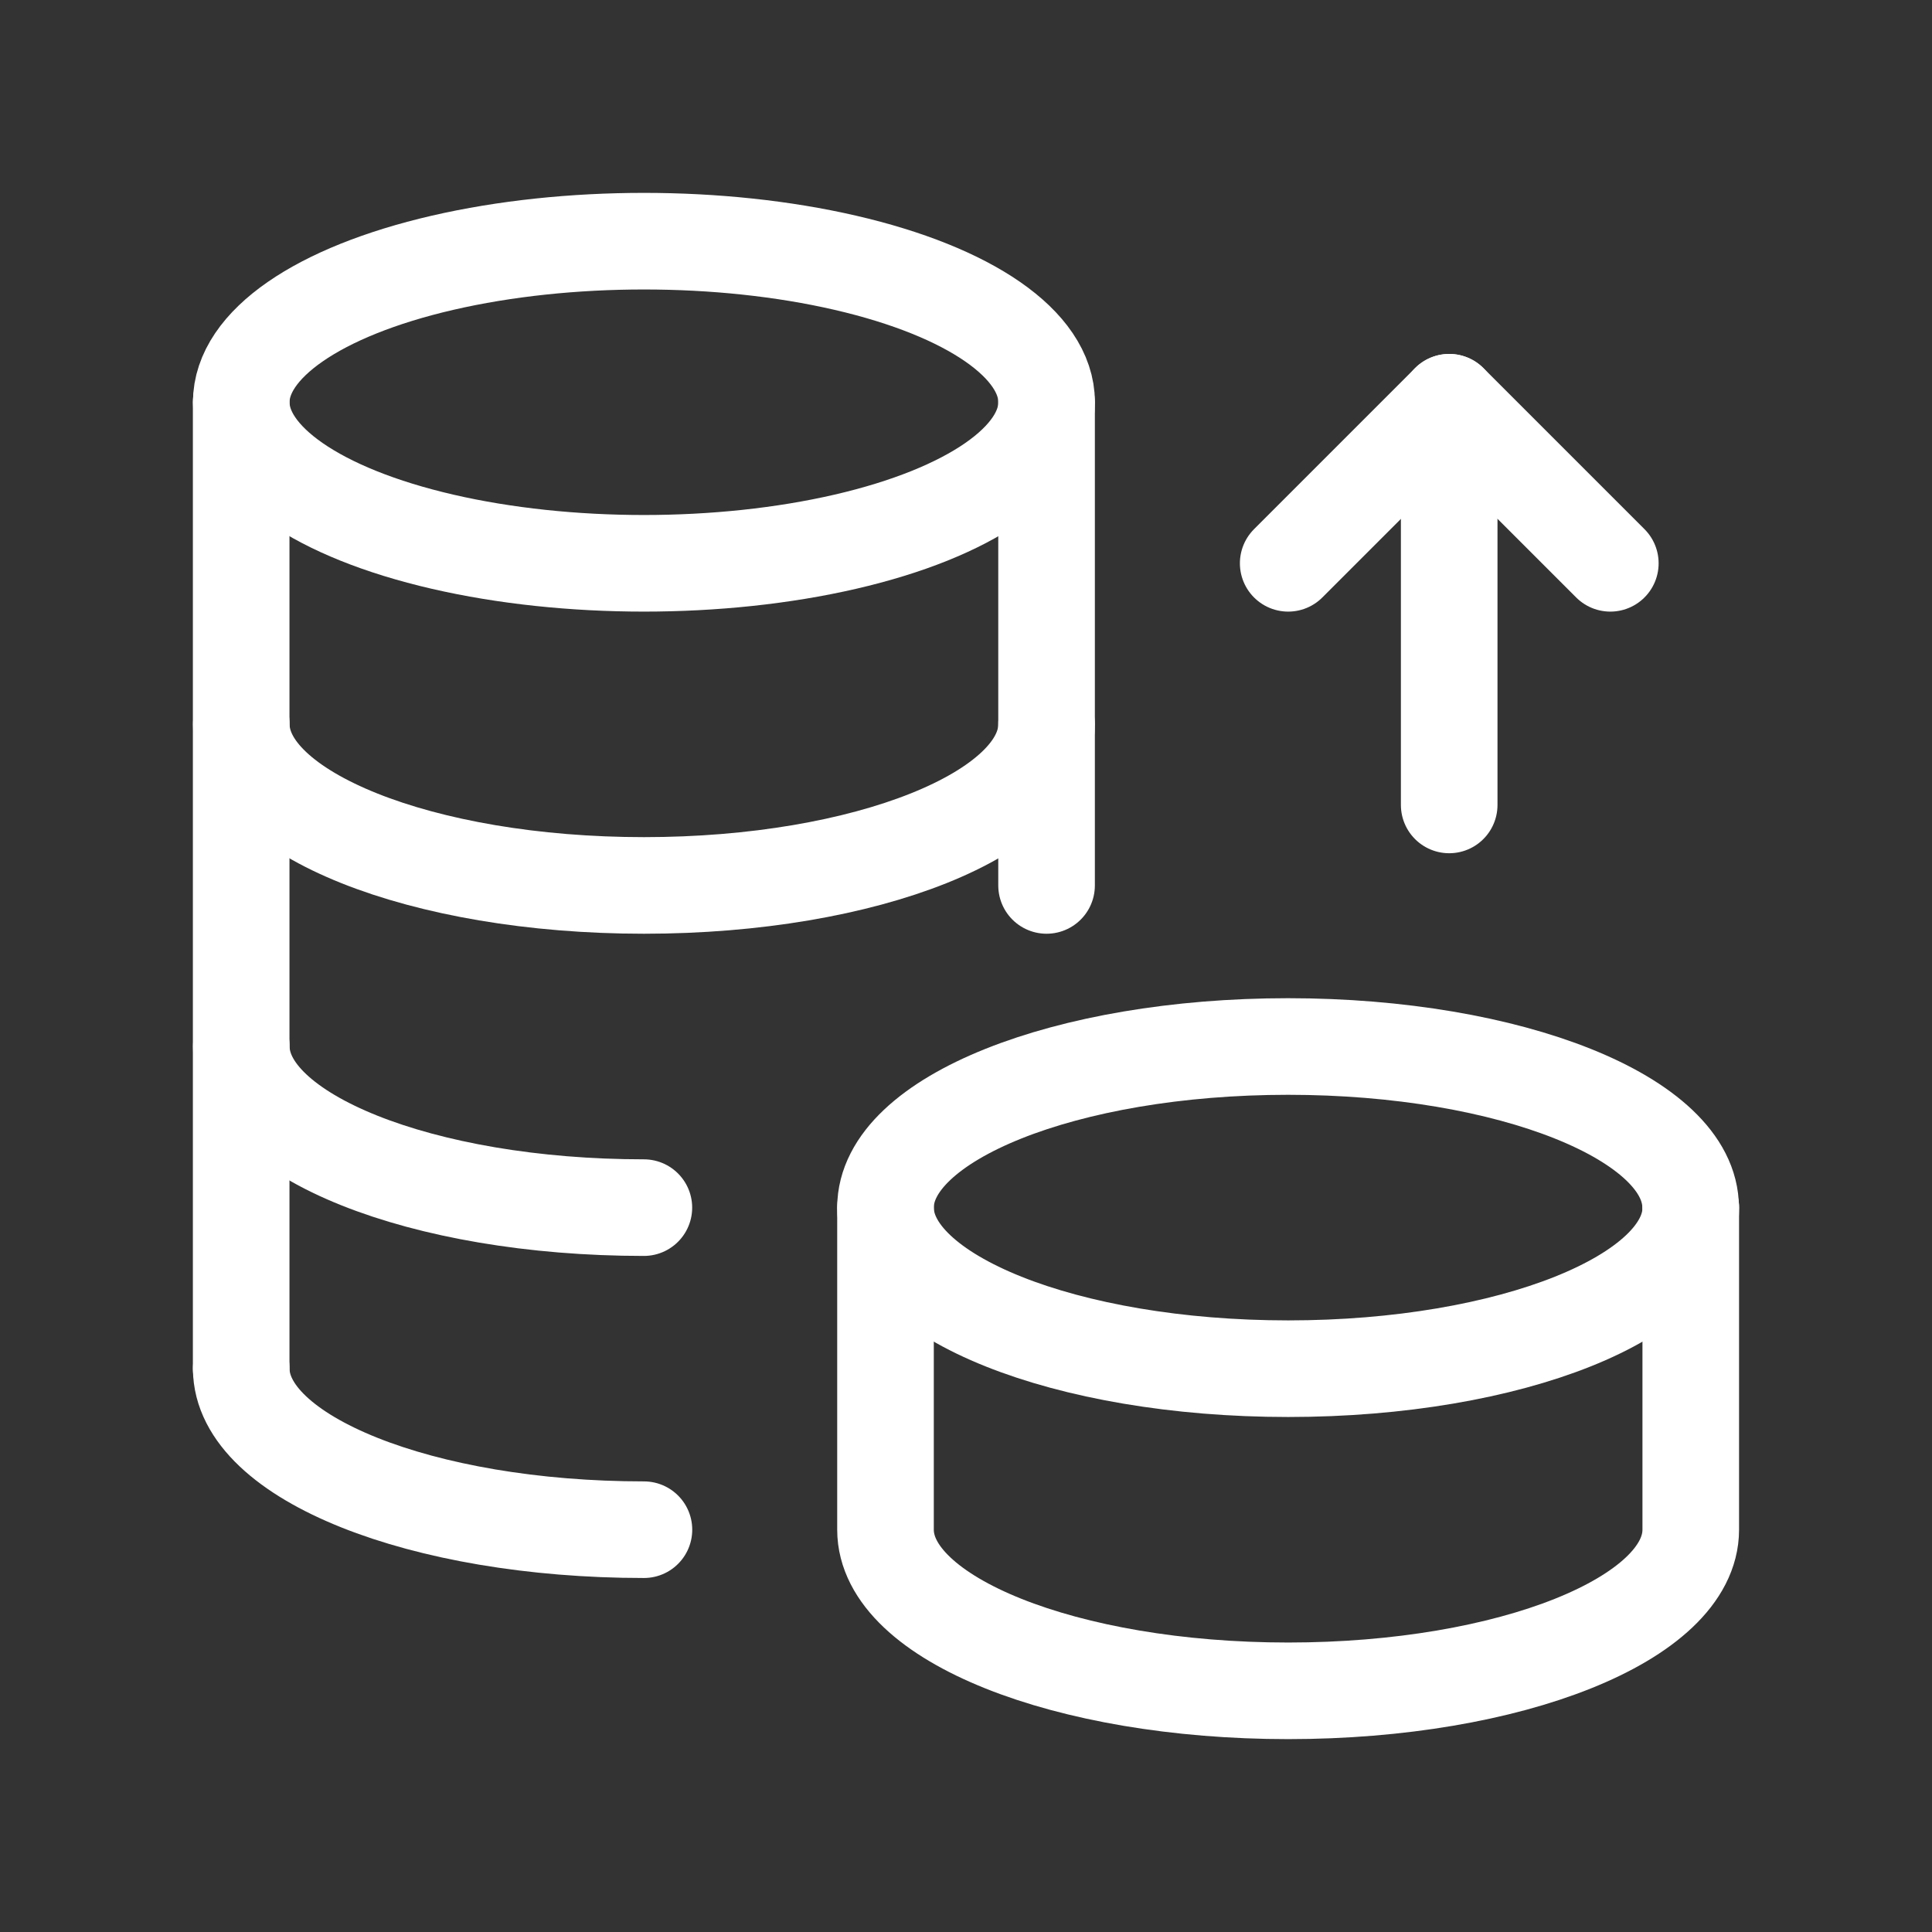
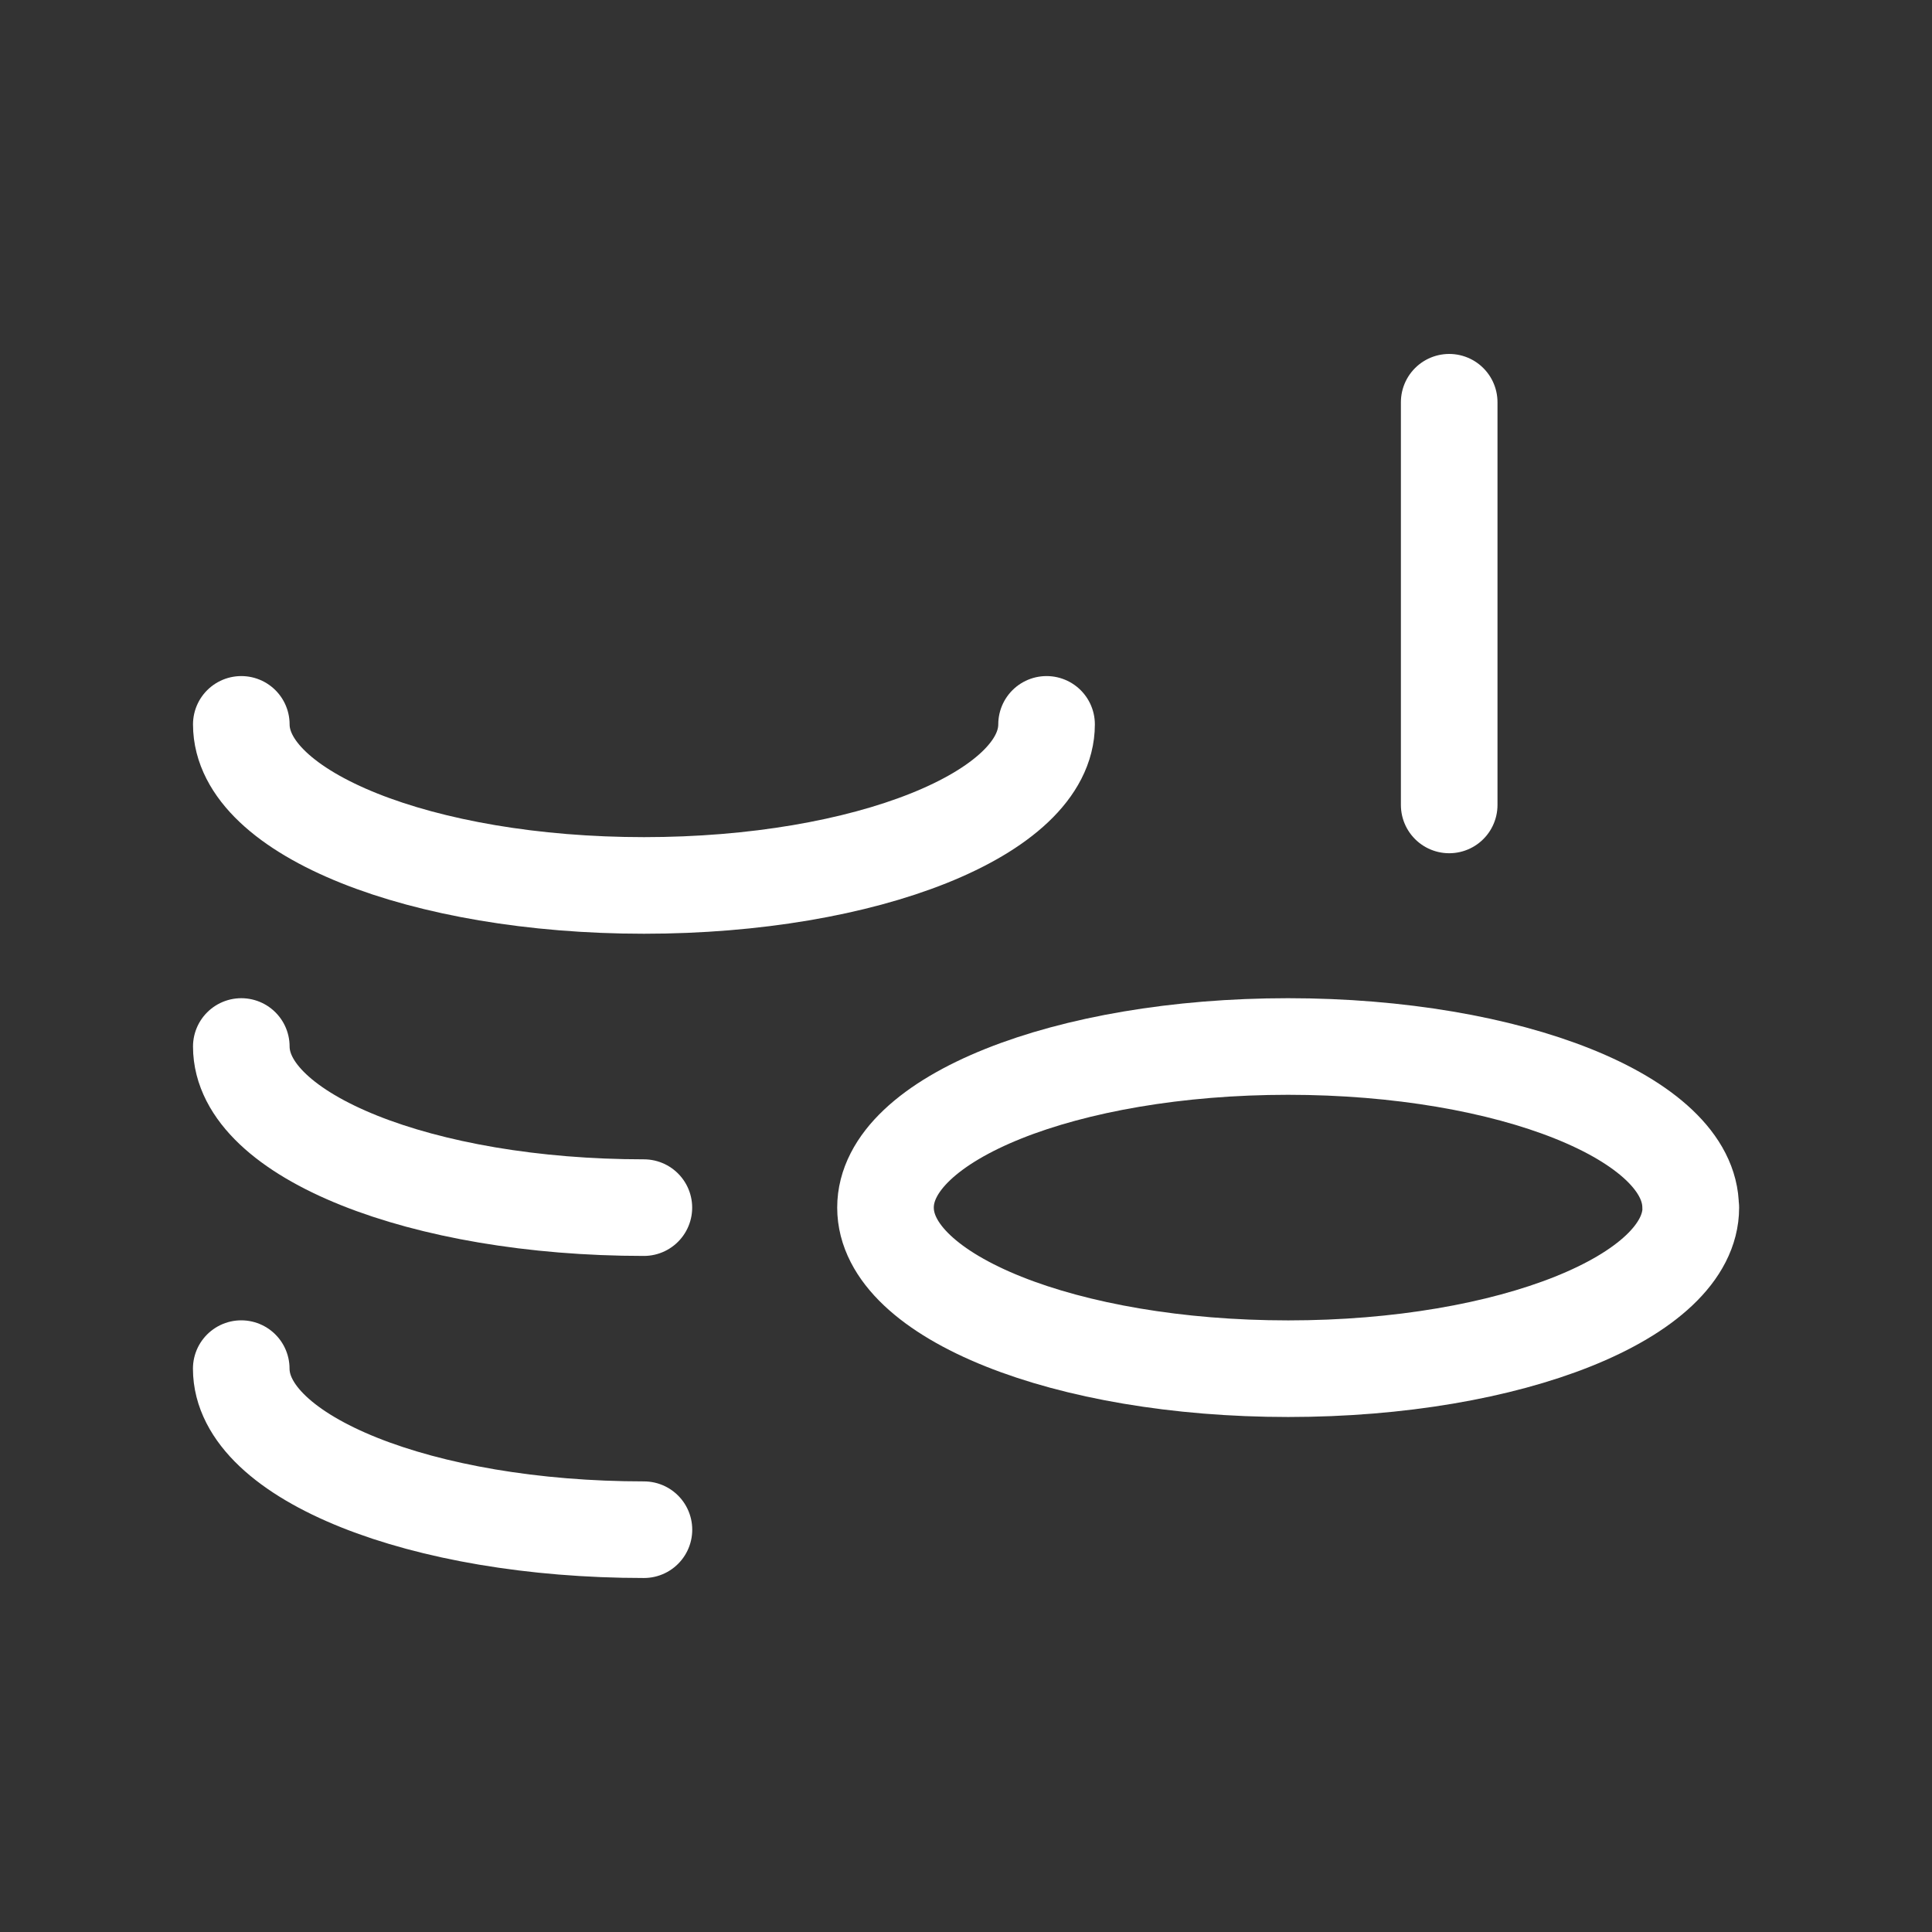
<svg xmlns="http://www.w3.org/2000/svg" width="30" height="30" viewBox="0 0 30 30" fill="none">
  <rect x="0" y="0" width="30" height="30" fill="#333333" stroke="none" />
  <path d="M16.251 11.248C16.251 12.63 13.452 13.749 10 13.749C6.546 13.749 3.747 12.63 3.747 11.248" stroke="white" stroke-width="1.5" stroke-linecap="round" stroke-linejoin="round" />
  <path d="M9.998 18.752C6.546 18.752 3.747 17.632 3.747 16.25" stroke="white" stroke-width="1.5" stroke-linecap="round" stroke-linejoin="round" />
-   <path d="M16.25 6.246H16.251V13.749" stroke="white" stroke-width="1.5" stroke-linecap="round" stroke-linejoin="round" />
  <path d="M26.252 18.752C26.254 17.37 23.453 16.25 20.001 16.25C16.55 16.25 13.749 17.37 13.75 18.752C13.75 20.133 16.549 21.253 20.003 21.253C23.456 21.253 26.255 20.133 26.255 18.752" stroke="white" stroke-width="1.5" stroke-linecap="round" stroke-linejoin="round" />
-   <path d="M26.254 18.752V23.753C26.254 25.135 23.455 26.255 20.003 26.255C16.549 26.255 13.75 25.135 13.75 23.753V18.752" stroke="white" stroke-width="1.5" stroke-linecap="round" stroke-linejoin="round" />
  <path d="M9.999 23.753C6.546 23.753 3.746 22.634 3.746 21.252" stroke="white" stroke-width="1.5" stroke-linecap="round" stroke-linejoin="round" />
-   <ellipse cx="9.999" cy="6.246" rx="6.253" ry="2.501" stroke="white" stroke-width="1.5" stroke-linecap="round" stroke-linejoin="round" />
-   <path d="M3.745 6.246V21.253" stroke="white" stroke-width="1.5" stroke-linecap="round" stroke-linejoin="round" />
  <path d="M22.503 6.246V12.499" stroke="white" stroke-width="1.5" stroke-linecap="round" stroke-linejoin="round" />
-   <path d="M25.005 8.747L22.504 6.246L20.003 8.747" stroke="white" stroke-width="1.5" stroke-linecap="round" stroke-linejoin="round" />
</svg>